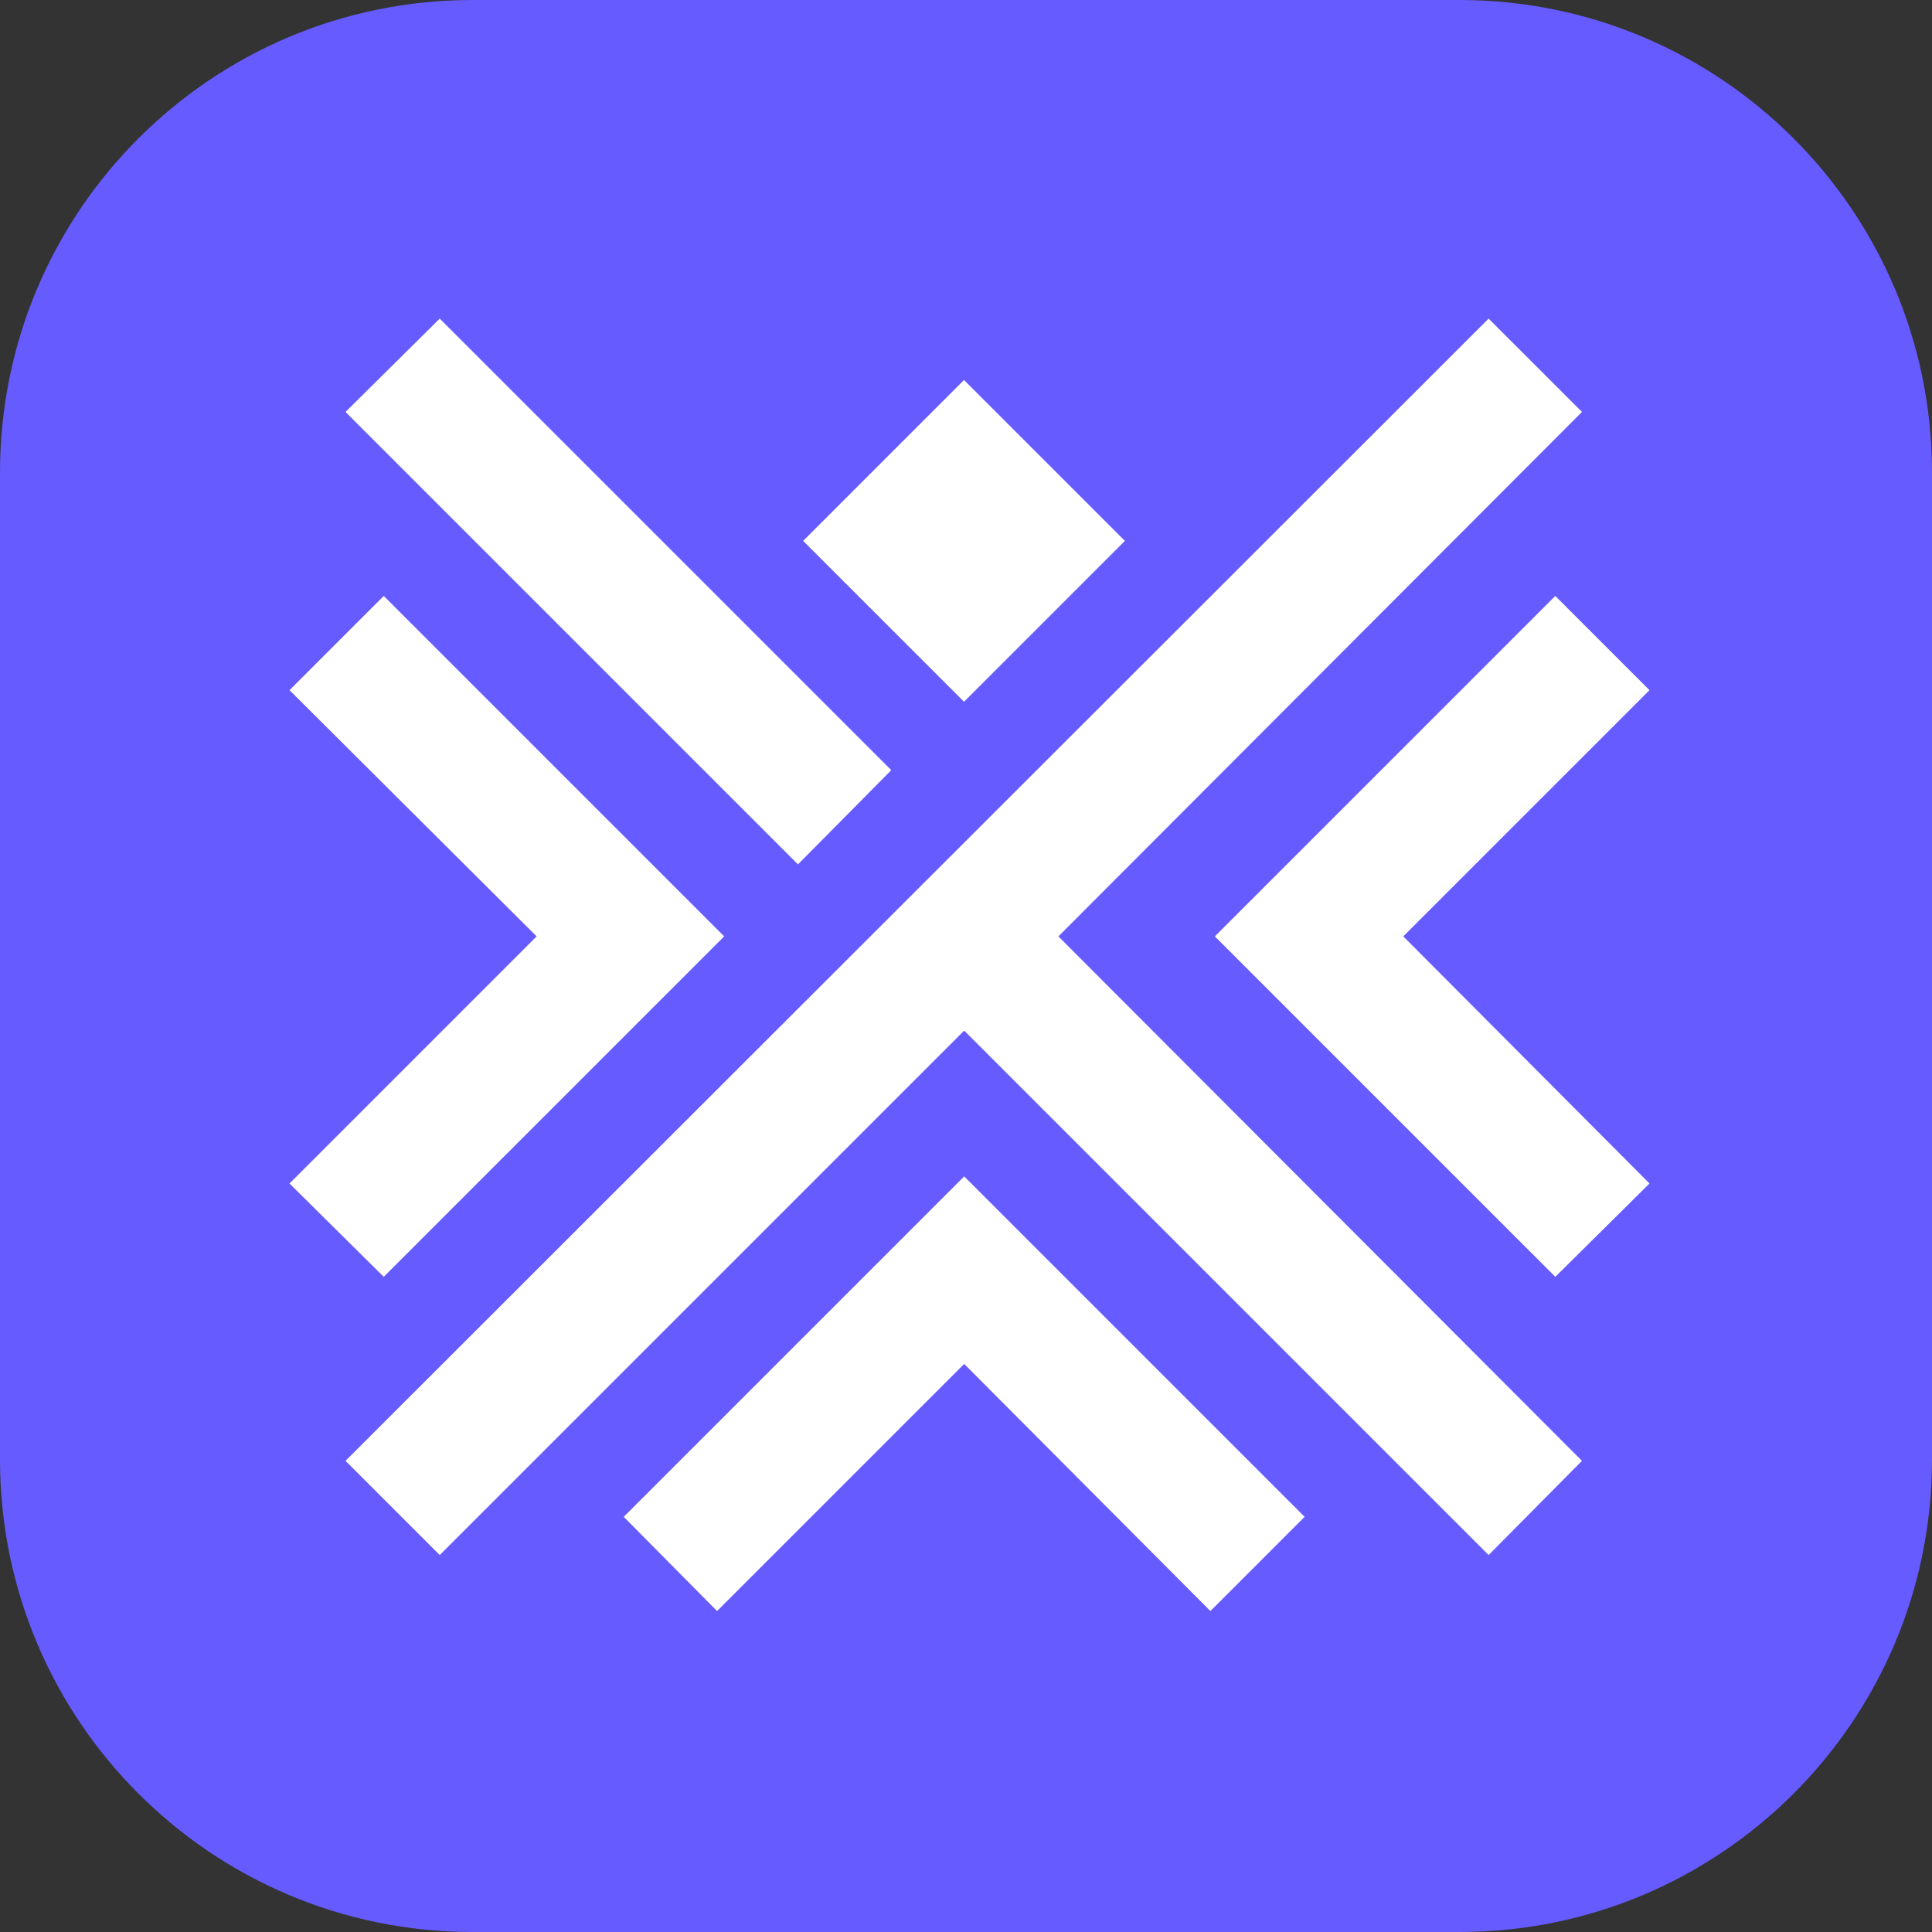
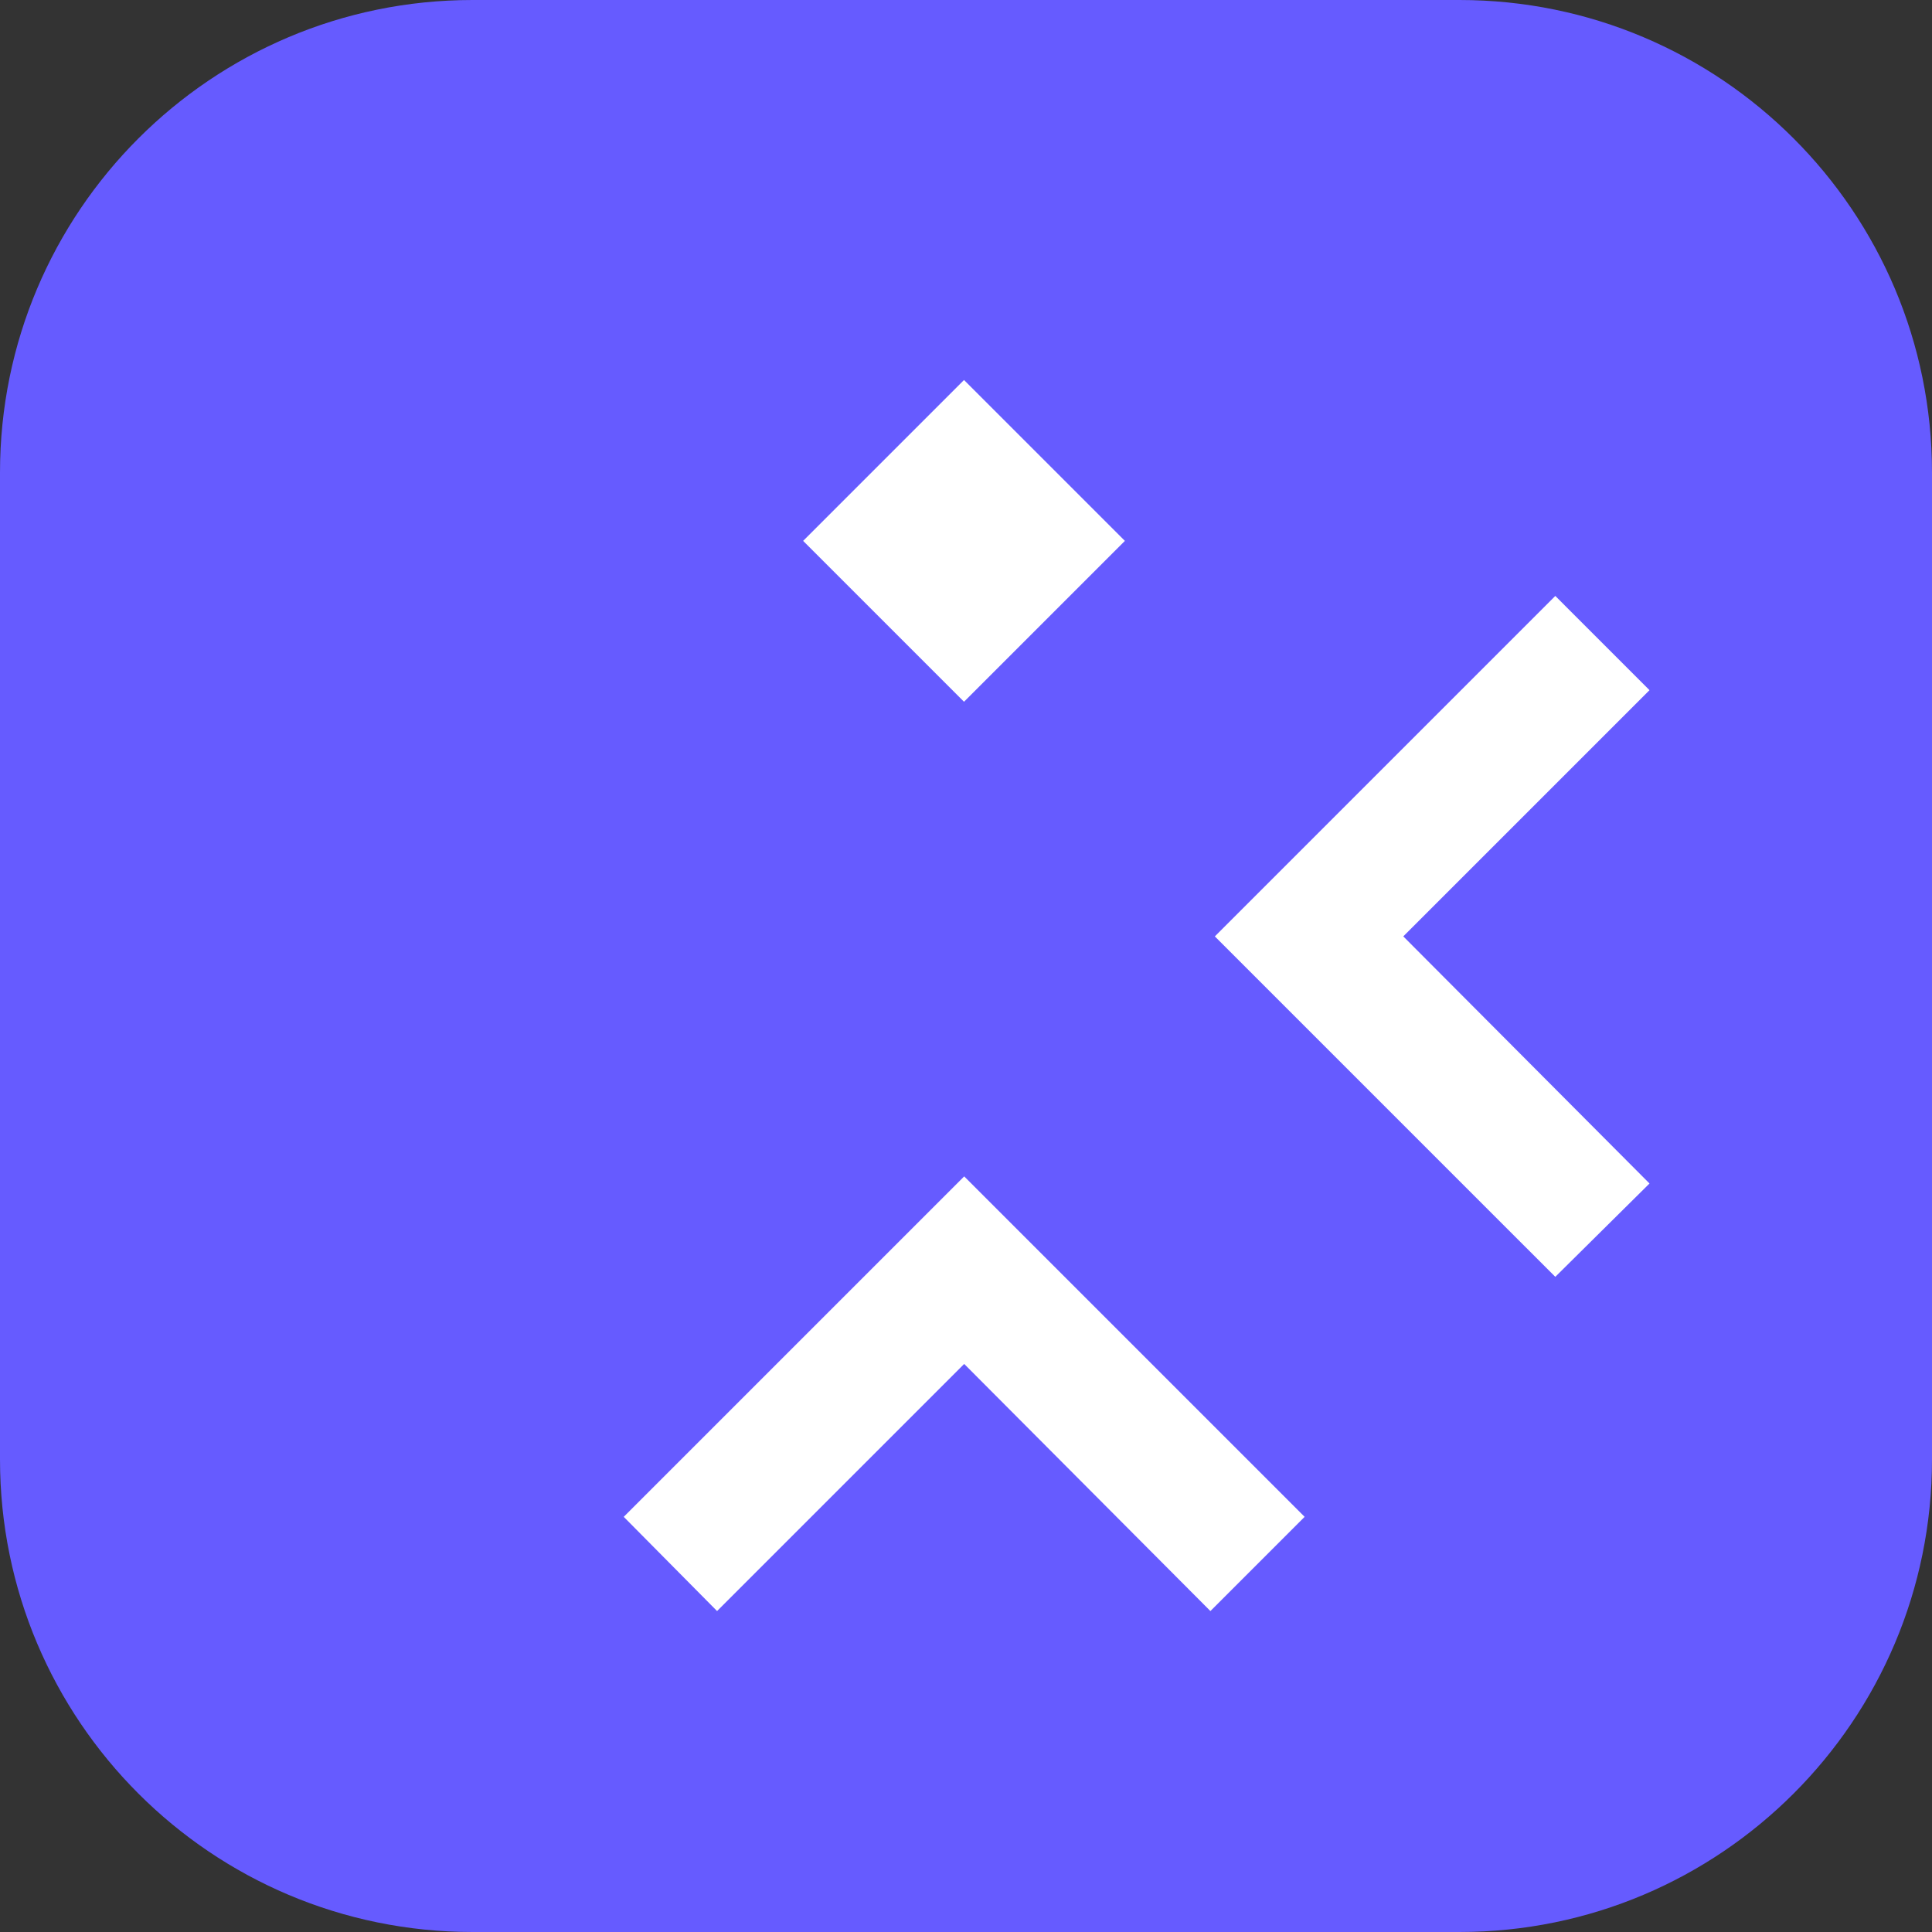
<svg xmlns="http://www.w3.org/2000/svg" version="1.1" id="Layer_1" x="0px" y="0px" viewBox="0 0 256 256" style="enable-background:new 0 0 256 256;" xml:space="preserve">
  <rect x="0" y="0" width="256" height="256" fill="#333333" stroke="none" />
  <style type="text/css">
	.st0{fill:#665BFF;}
	.st1{fill:#FFFFFF;}
</style>
  <g>
    <g>
      <path class="st0" d="M193.381,256H62.619C28.035,256,0,227.965,0,193.381V62.619C0,28.035,28.035,0,62.619,0h130.763    C227.965,0,256,28.035,256,62.619v130.763C256,227.965,227.965,256,193.381,256z" />
    </g>
    <g>
      <rect x="112.681" y="56.587" transform="matrix(0.707 -0.707 0.707 0.707 -13.254 111.328)" class="st1" width="30.152" height="30.152" />
-       <polygon class="st1" points="209.618,54.584 197.25,42.217 45.782,193.567 58.267,206.052 127.759,136.561     197.25,206.052 209.618,193.567 140.244,124.076   " />
-       <polygon class="st1" points="118.101,102.05 58.267,42.217 45.782,54.584 105.733,114.535   " />
-       <polygon class="st1" points="50.847,169.186 95.957,124.076 50.847,78.965 38.362,91.45 71.105,124.076     38.362,156.819   " />
      <polygon class="st1" points="218.569,91.45 206.084,78.965 160.973,124.076 206.084,169.186 218.569,156.819     185.943,124.076   " />
      <polygon class="st1" points="82.648,200.988 95.015,213.473 127.759,180.729 160.385,213.473 172.869,200.988     127.759,155.877   " />
    </g>
  </g>
</svg>